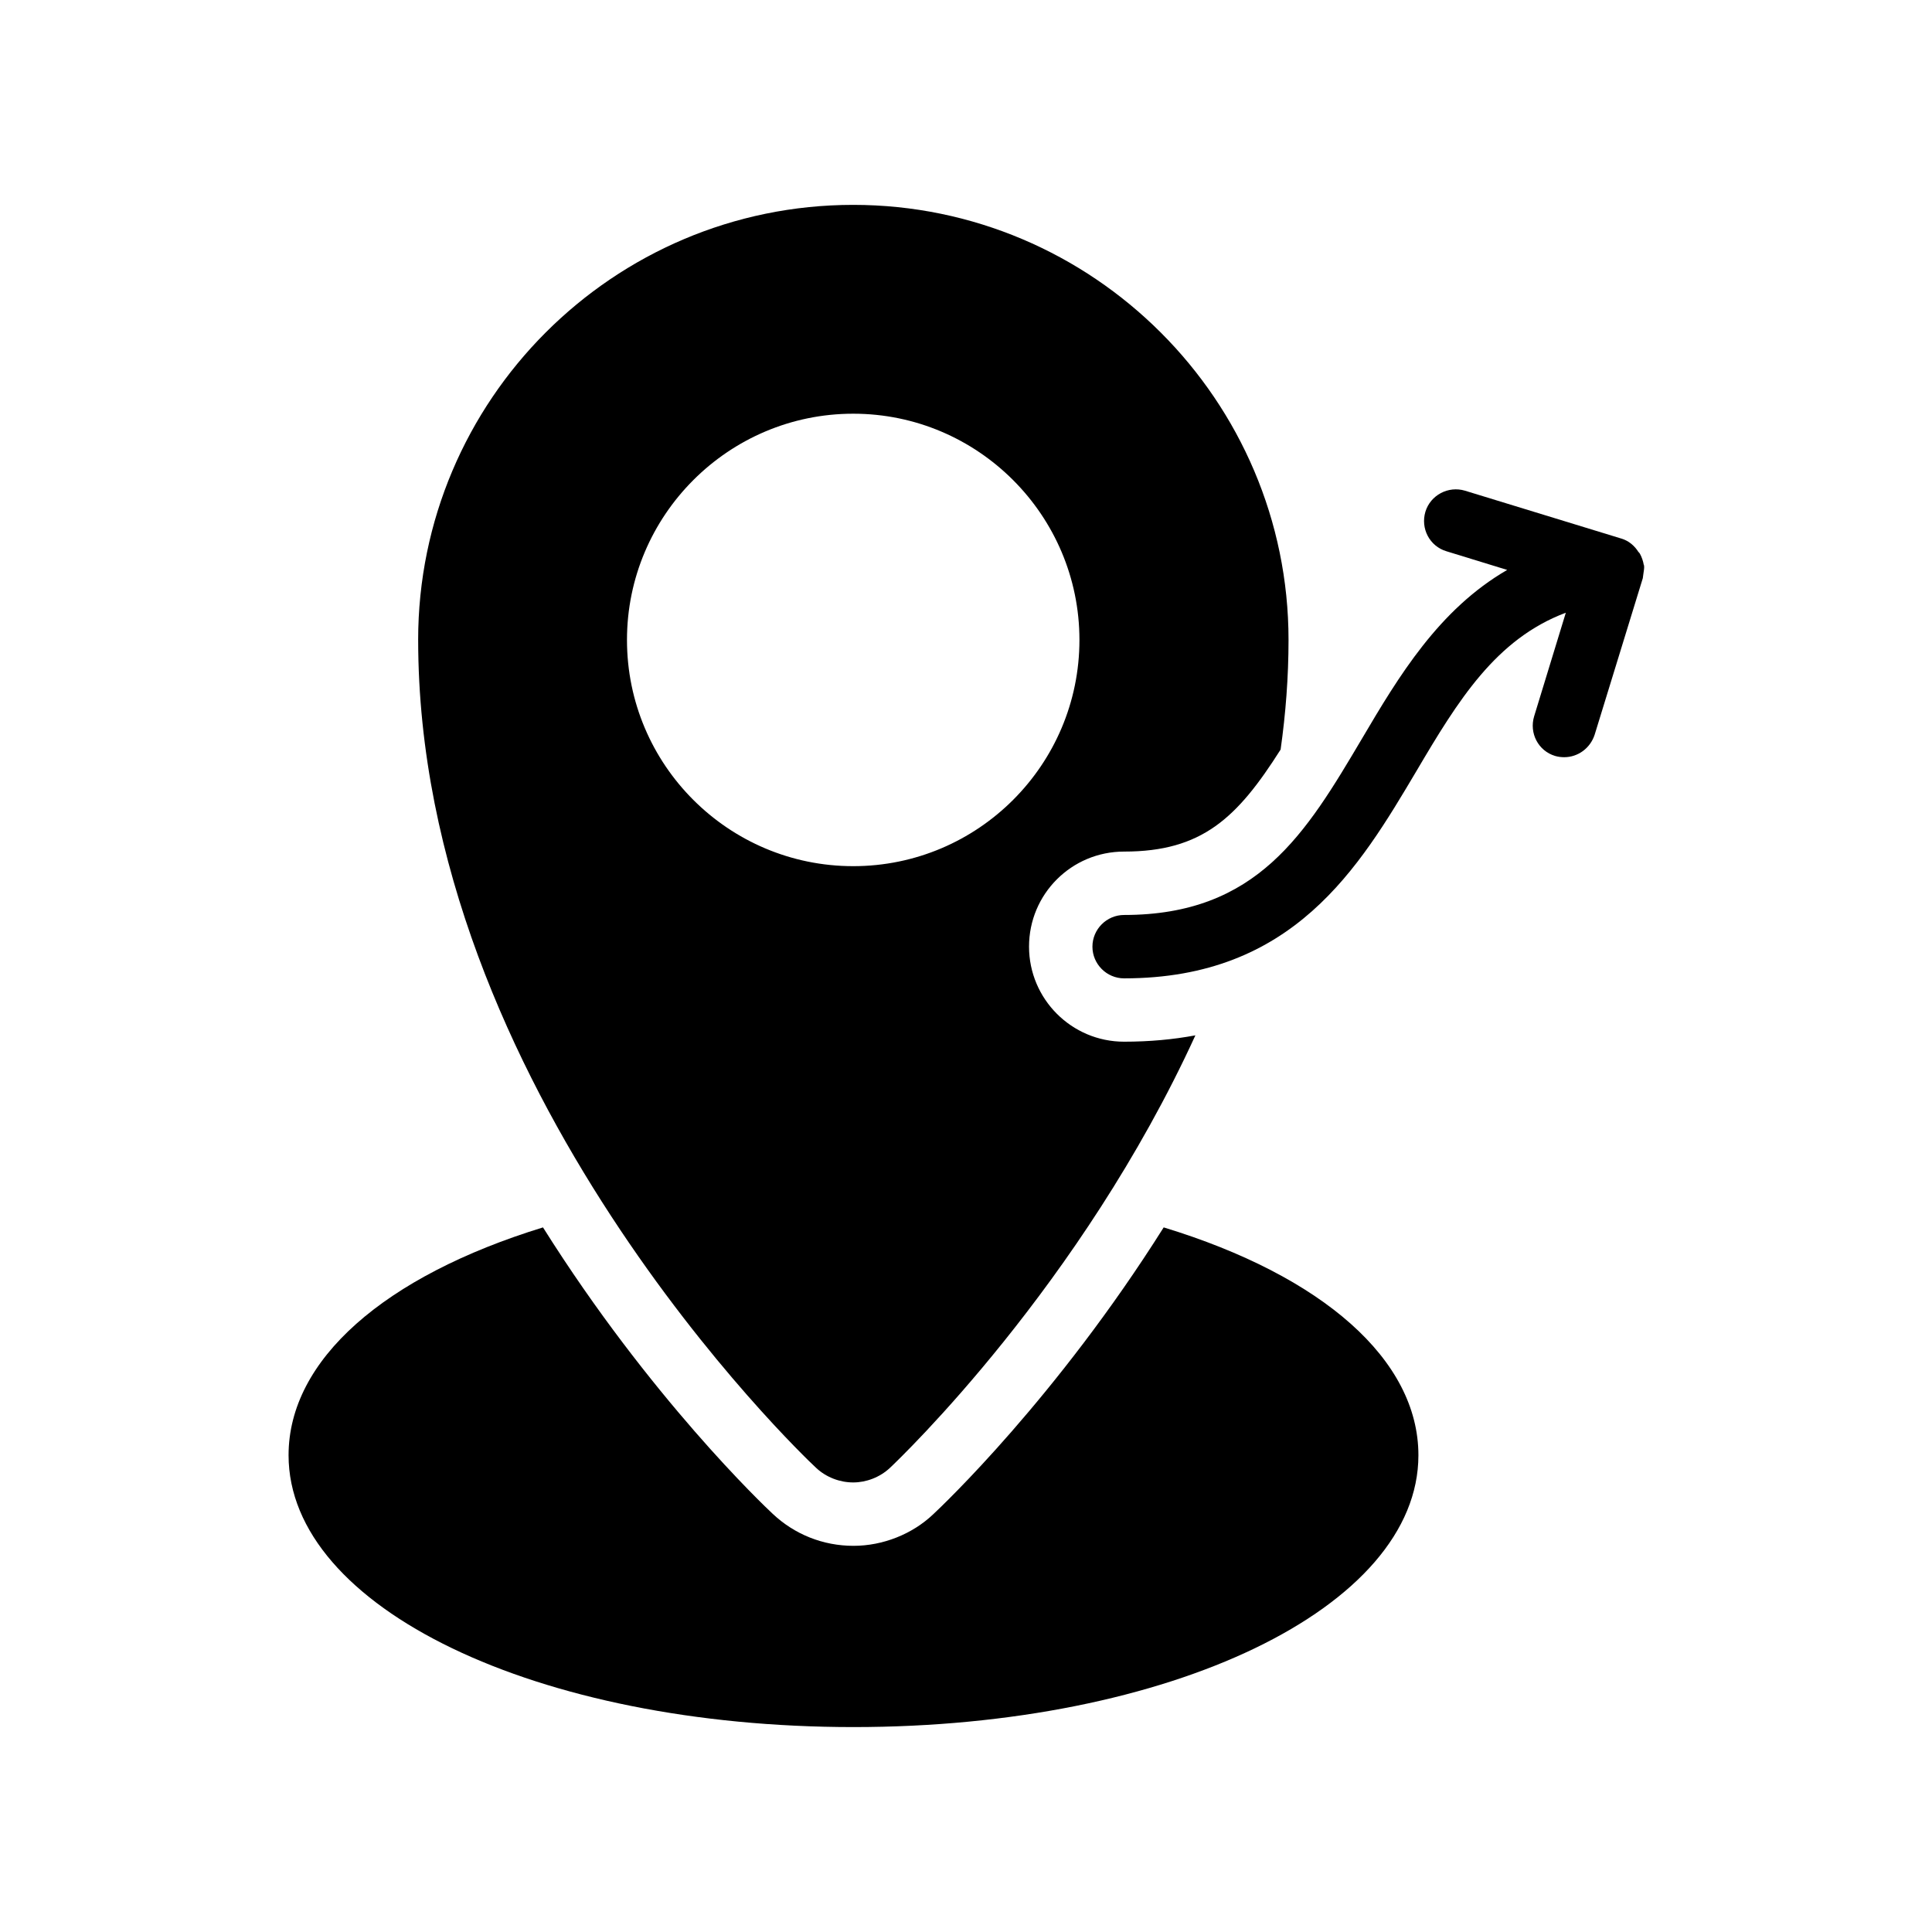
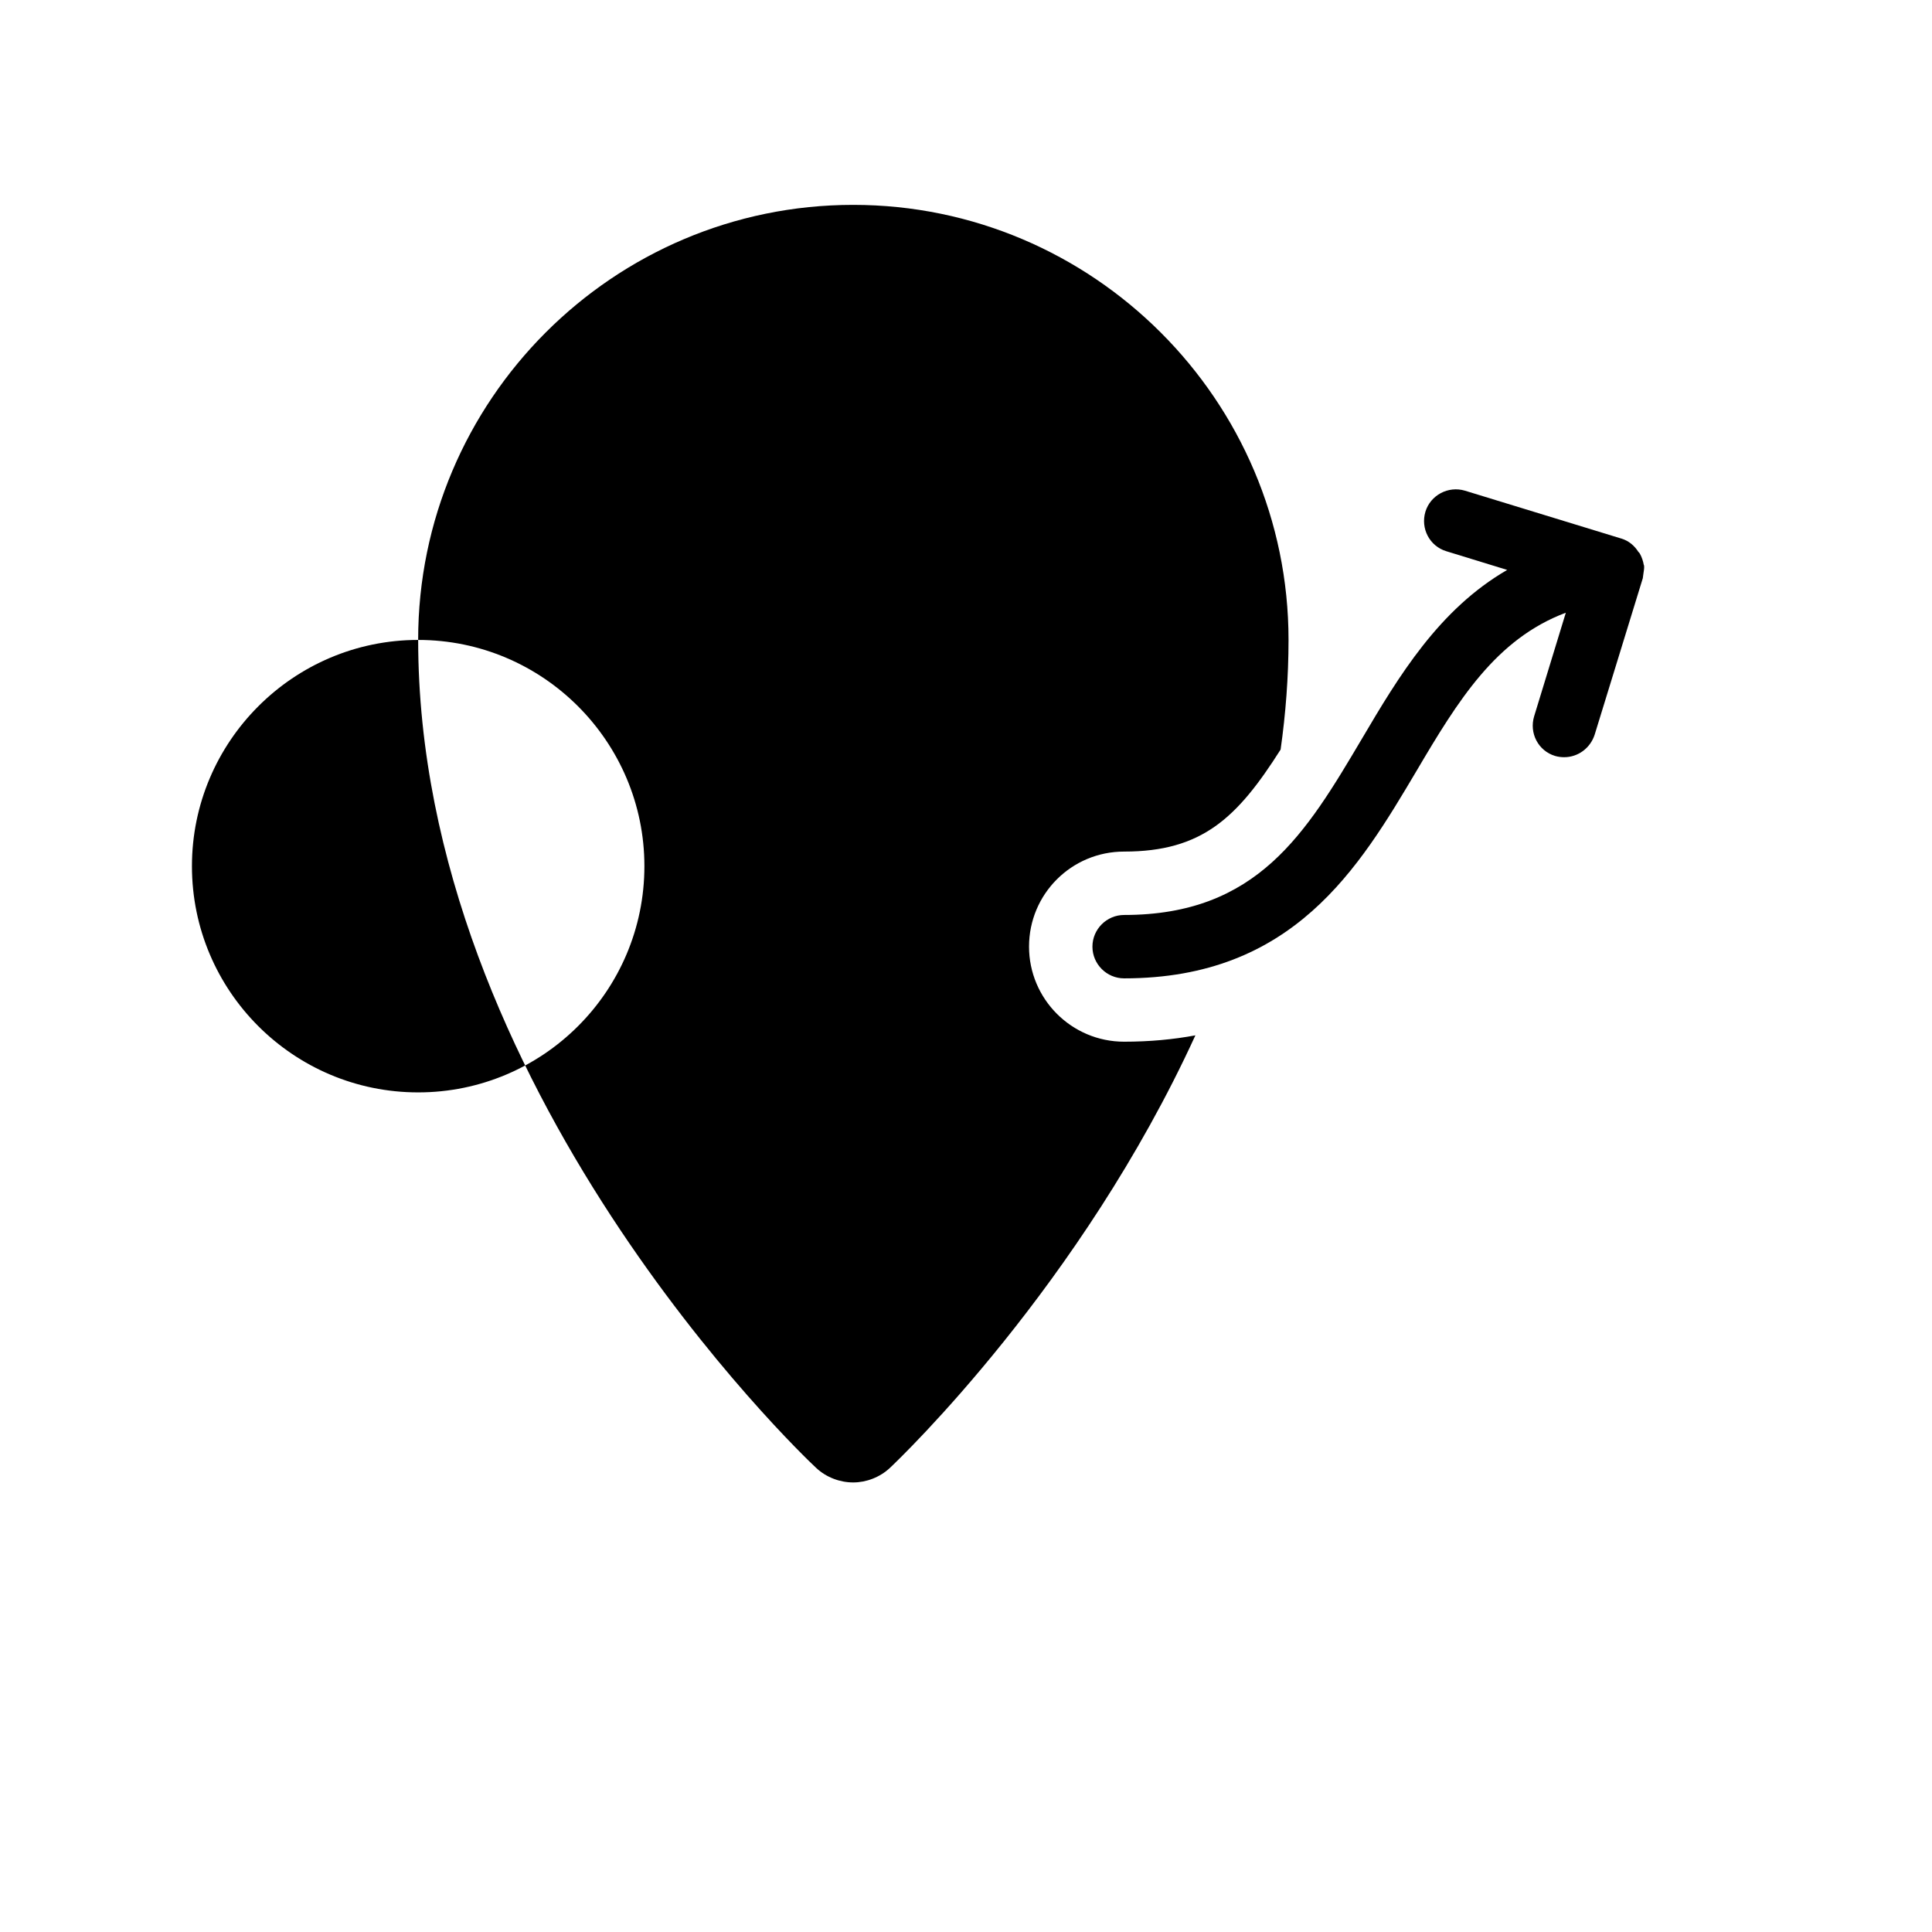
<svg xmlns="http://www.w3.org/2000/svg" fill="#000000" width="800px" height="800px" version="1.1" viewBox="144 144 512 512">
  <g>
-     <path d="m452.39 469.27c-28.383 45.09-58.695 73.809-61.043 75.992-5.543 5.289-13.352 8.398-21.16 8.398-8.062 0-15.617-3.023-21.41-8.48-2.352-2.184-32.578-30.898-60.879-75.906-42.066 12.93-67.426 35.098-67.426 60.375 0 40.391 65.746 72.043 149.71 72.043s149.71-31.656 149.71-72.043c0-25.281-25.359-47.531-67.512-60.379z" />
-     <path d="m254.82 313.59c0 118.48 101.1 215.38 105.46 219.41 2.688 2.519 6.297 3.863 9.824 3.863 3.441 0 7.055-1.344 9.742-3.863 2.938-2.769 50.633-48.449 80.945-114.62-5.879 1.09-12.09 1.68-18.895 1.68-13.938 0-25.191-11.336-25.191-25.191 0-13.938 11.25-25.191 25.191-25.191 20.656 0 29.977-8.902 41.48-27.039 1.344-9.488 2.098-19.23 2.098-29.055 0-63.48-51.809-115.29-115.37-115.29-63.648 0.008-115.29 51.812-115.29 115.29zm115.29-59.953c33.082 0 59.953 26.953 59.953 59.953 0 33.082-26.871 59.953-59.953 59.953s-59.953-26.871-59.953-59.953c0-33 26.871-59.953 59.953-59.953z" />
+     <path d="m254.82 313.59c0 118.48 101.1 215.38 105.46 219.41 2.688 2.519 6.297 3.863 9.824 3.863 3.441 0 7.055-1.344 9.742-3.863 2.938-2.769 50.633-48.449 80.945-114.62-5.879 1.09-12.09 1.68-18.895 1.68-13.938 0-25.191-11.336-25.191-25.191 0-13.938 11.25-25.191 25.191-25.191 20.656 0 29.977-8.902 41.48-27.039 1.344-9.488 2.098-19.23 2.098-29.055 0-63.48-51.809-115.29-115.37-115.29-63.648 0.008-115.29 51.812-115.29 115.29zc33.082 0 59.953 26.953 59.953 59.953 0 33.082-26.871 59.953-59.953 59.953s-59.953-26.871-59.953-59.953c0-33 26.871-59.953 59.953-59.953z" />
    <path d="m578.6 290.75c-0.082-0.168-0.25-0.336-0.418-0.504-1.008-1.594-2.519-2.938-4.535-3.527l-41.395-12.676c-4.449-1.344-9.152 1.176-10.496 5.543-1.344 4.449 1.09 9.152 5.543 10.496l16.121 4.953c-18.137 10.496-28.801 28.297-38.457 44.672-14.863 25.105-27.711 46.77-63.059 46.77-4.617 0-8.398 3.777-8.398 8.398 0 4.617 3.777 8.398 8.398 8.398 44.84 0 62.219-29.223 77.504-55 11-18.641 20.992-34.93 39.551-41.898l-8.398 27.457c-1.344 4.449 1.09 9.152 5.543 10.496 0.84 0.25 1.68 0.336 2.434 0.336 3.609 0 6.887-2.352 8.062-5.961l12.762-41.48c0.082-0.418 0.082-0.84 0.168-1.258 0.082-0.672 0.25-1.344 0.168-2.098 0-0.082-0.082-0.082-0.082-0.168-0.176-1.016-0.512-2.023-1.016-2.949z" />
  </g>
</svg>